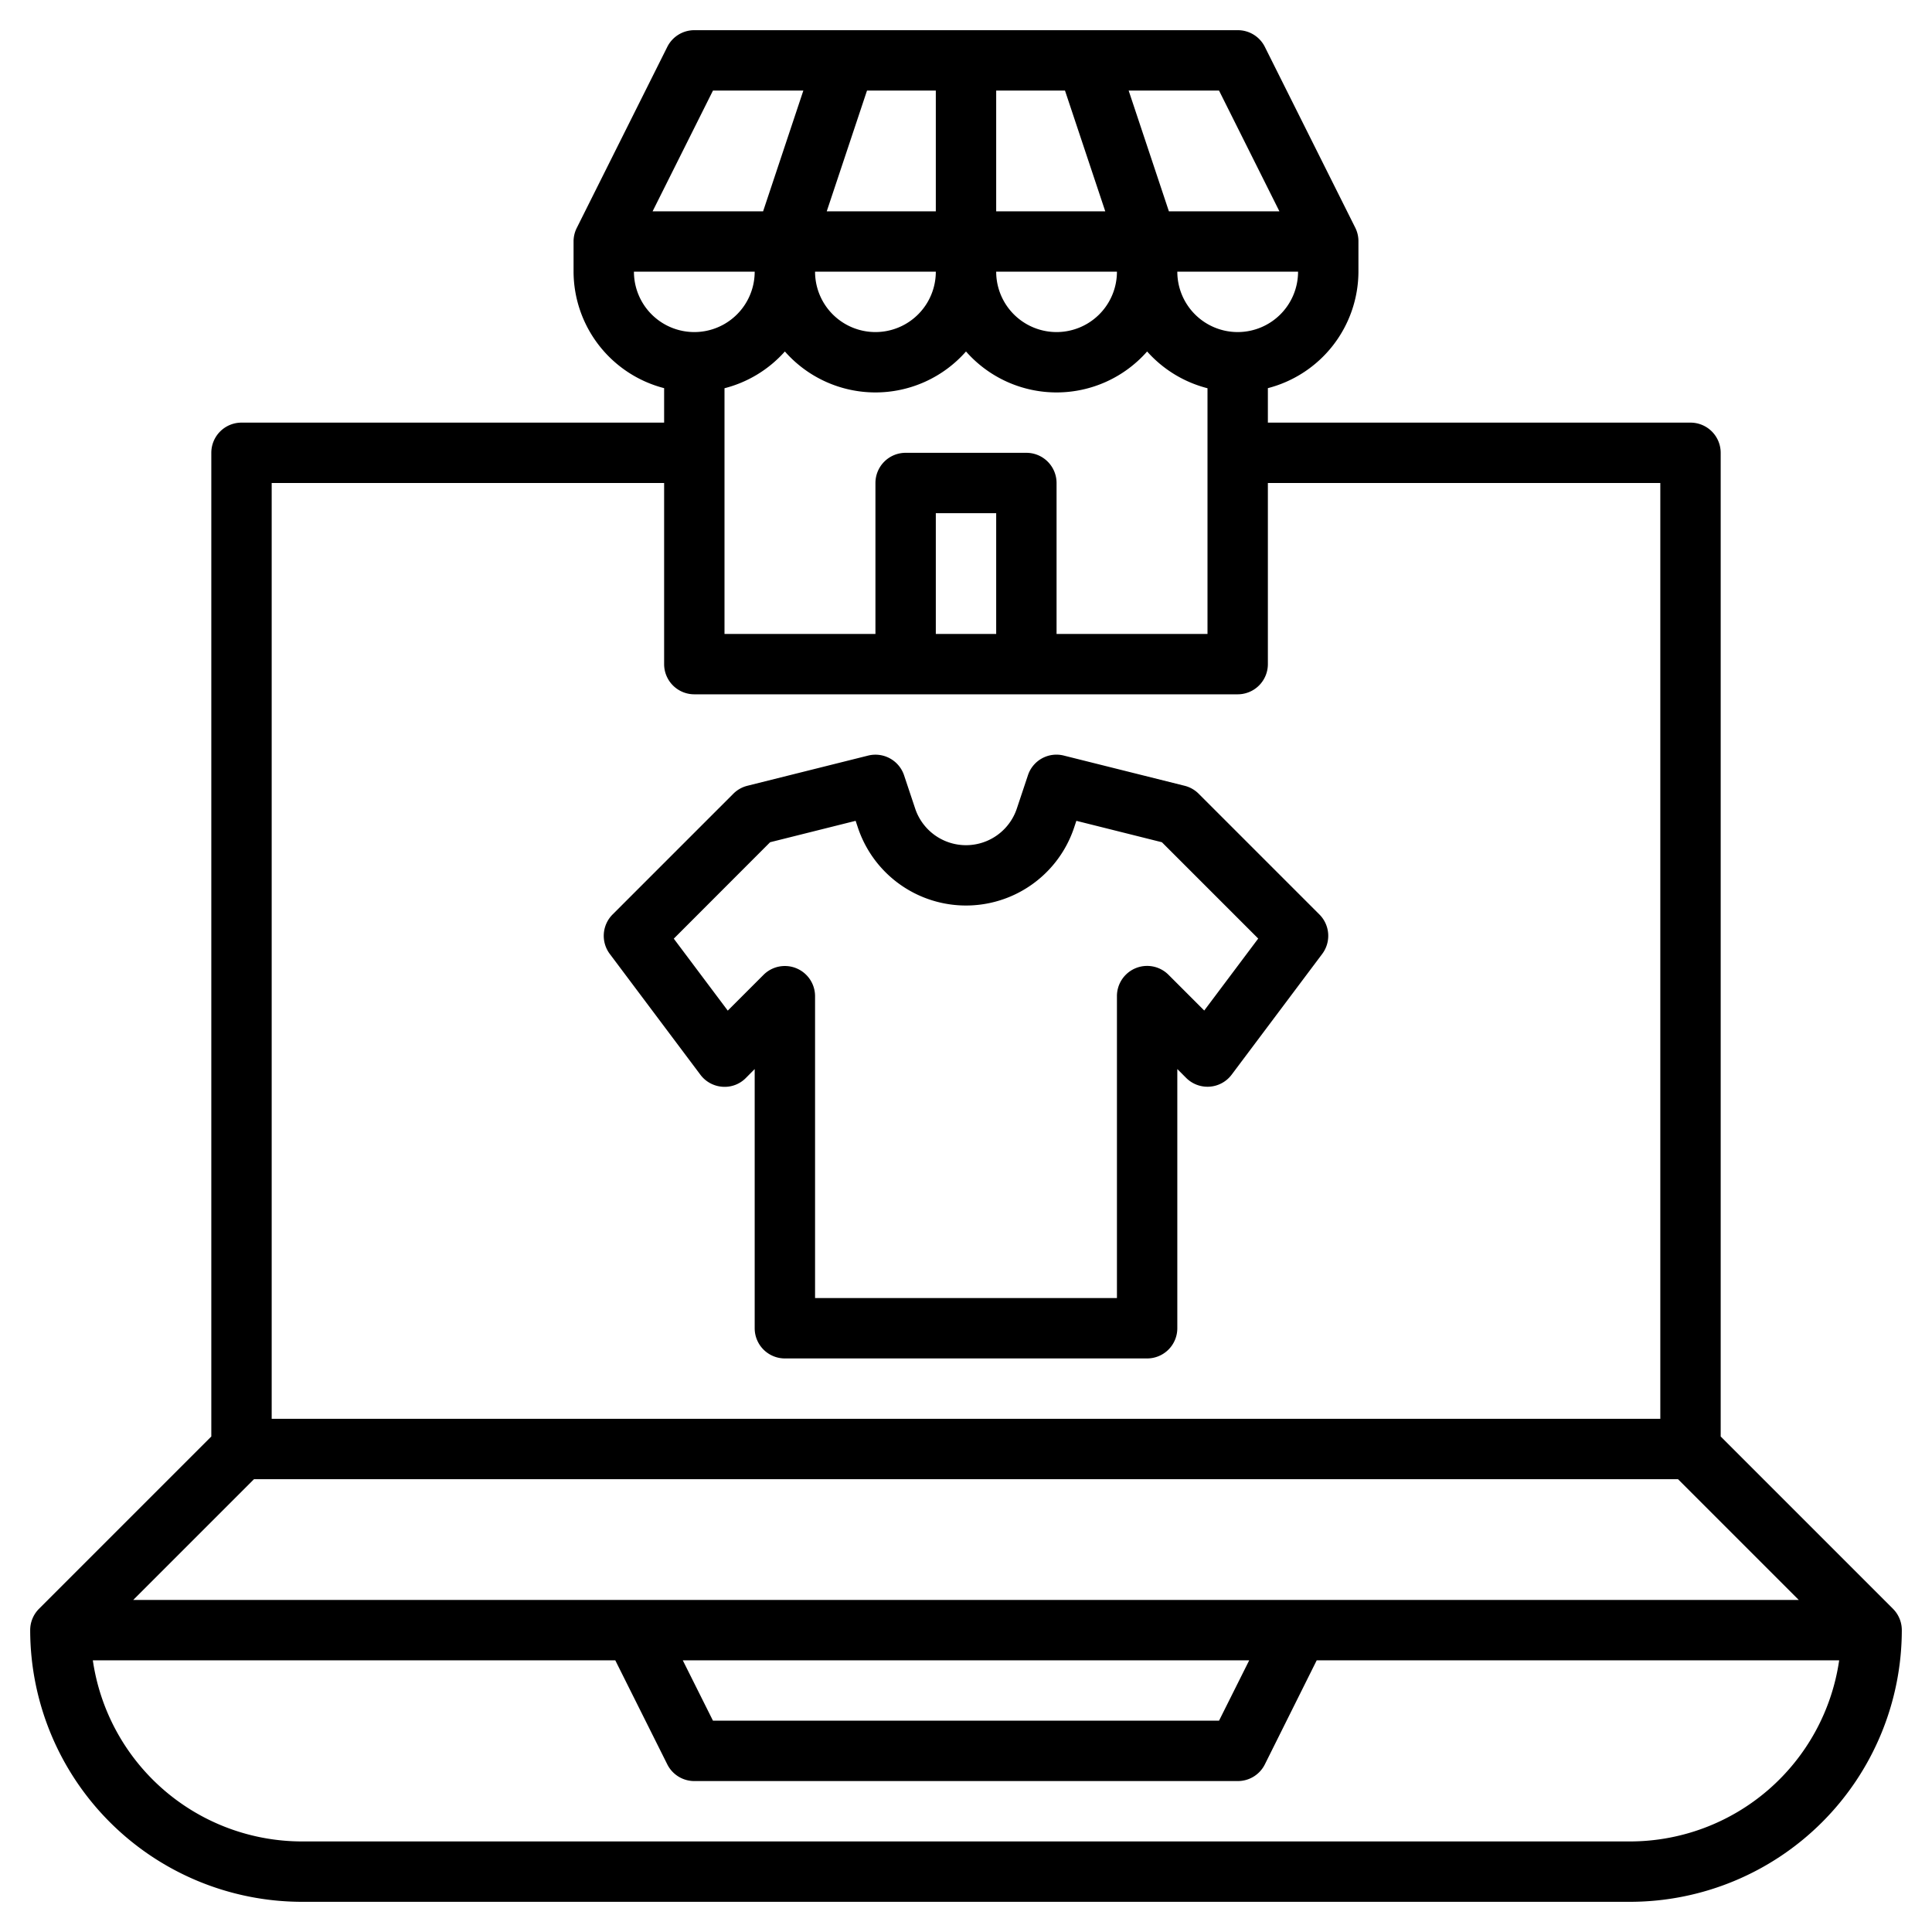
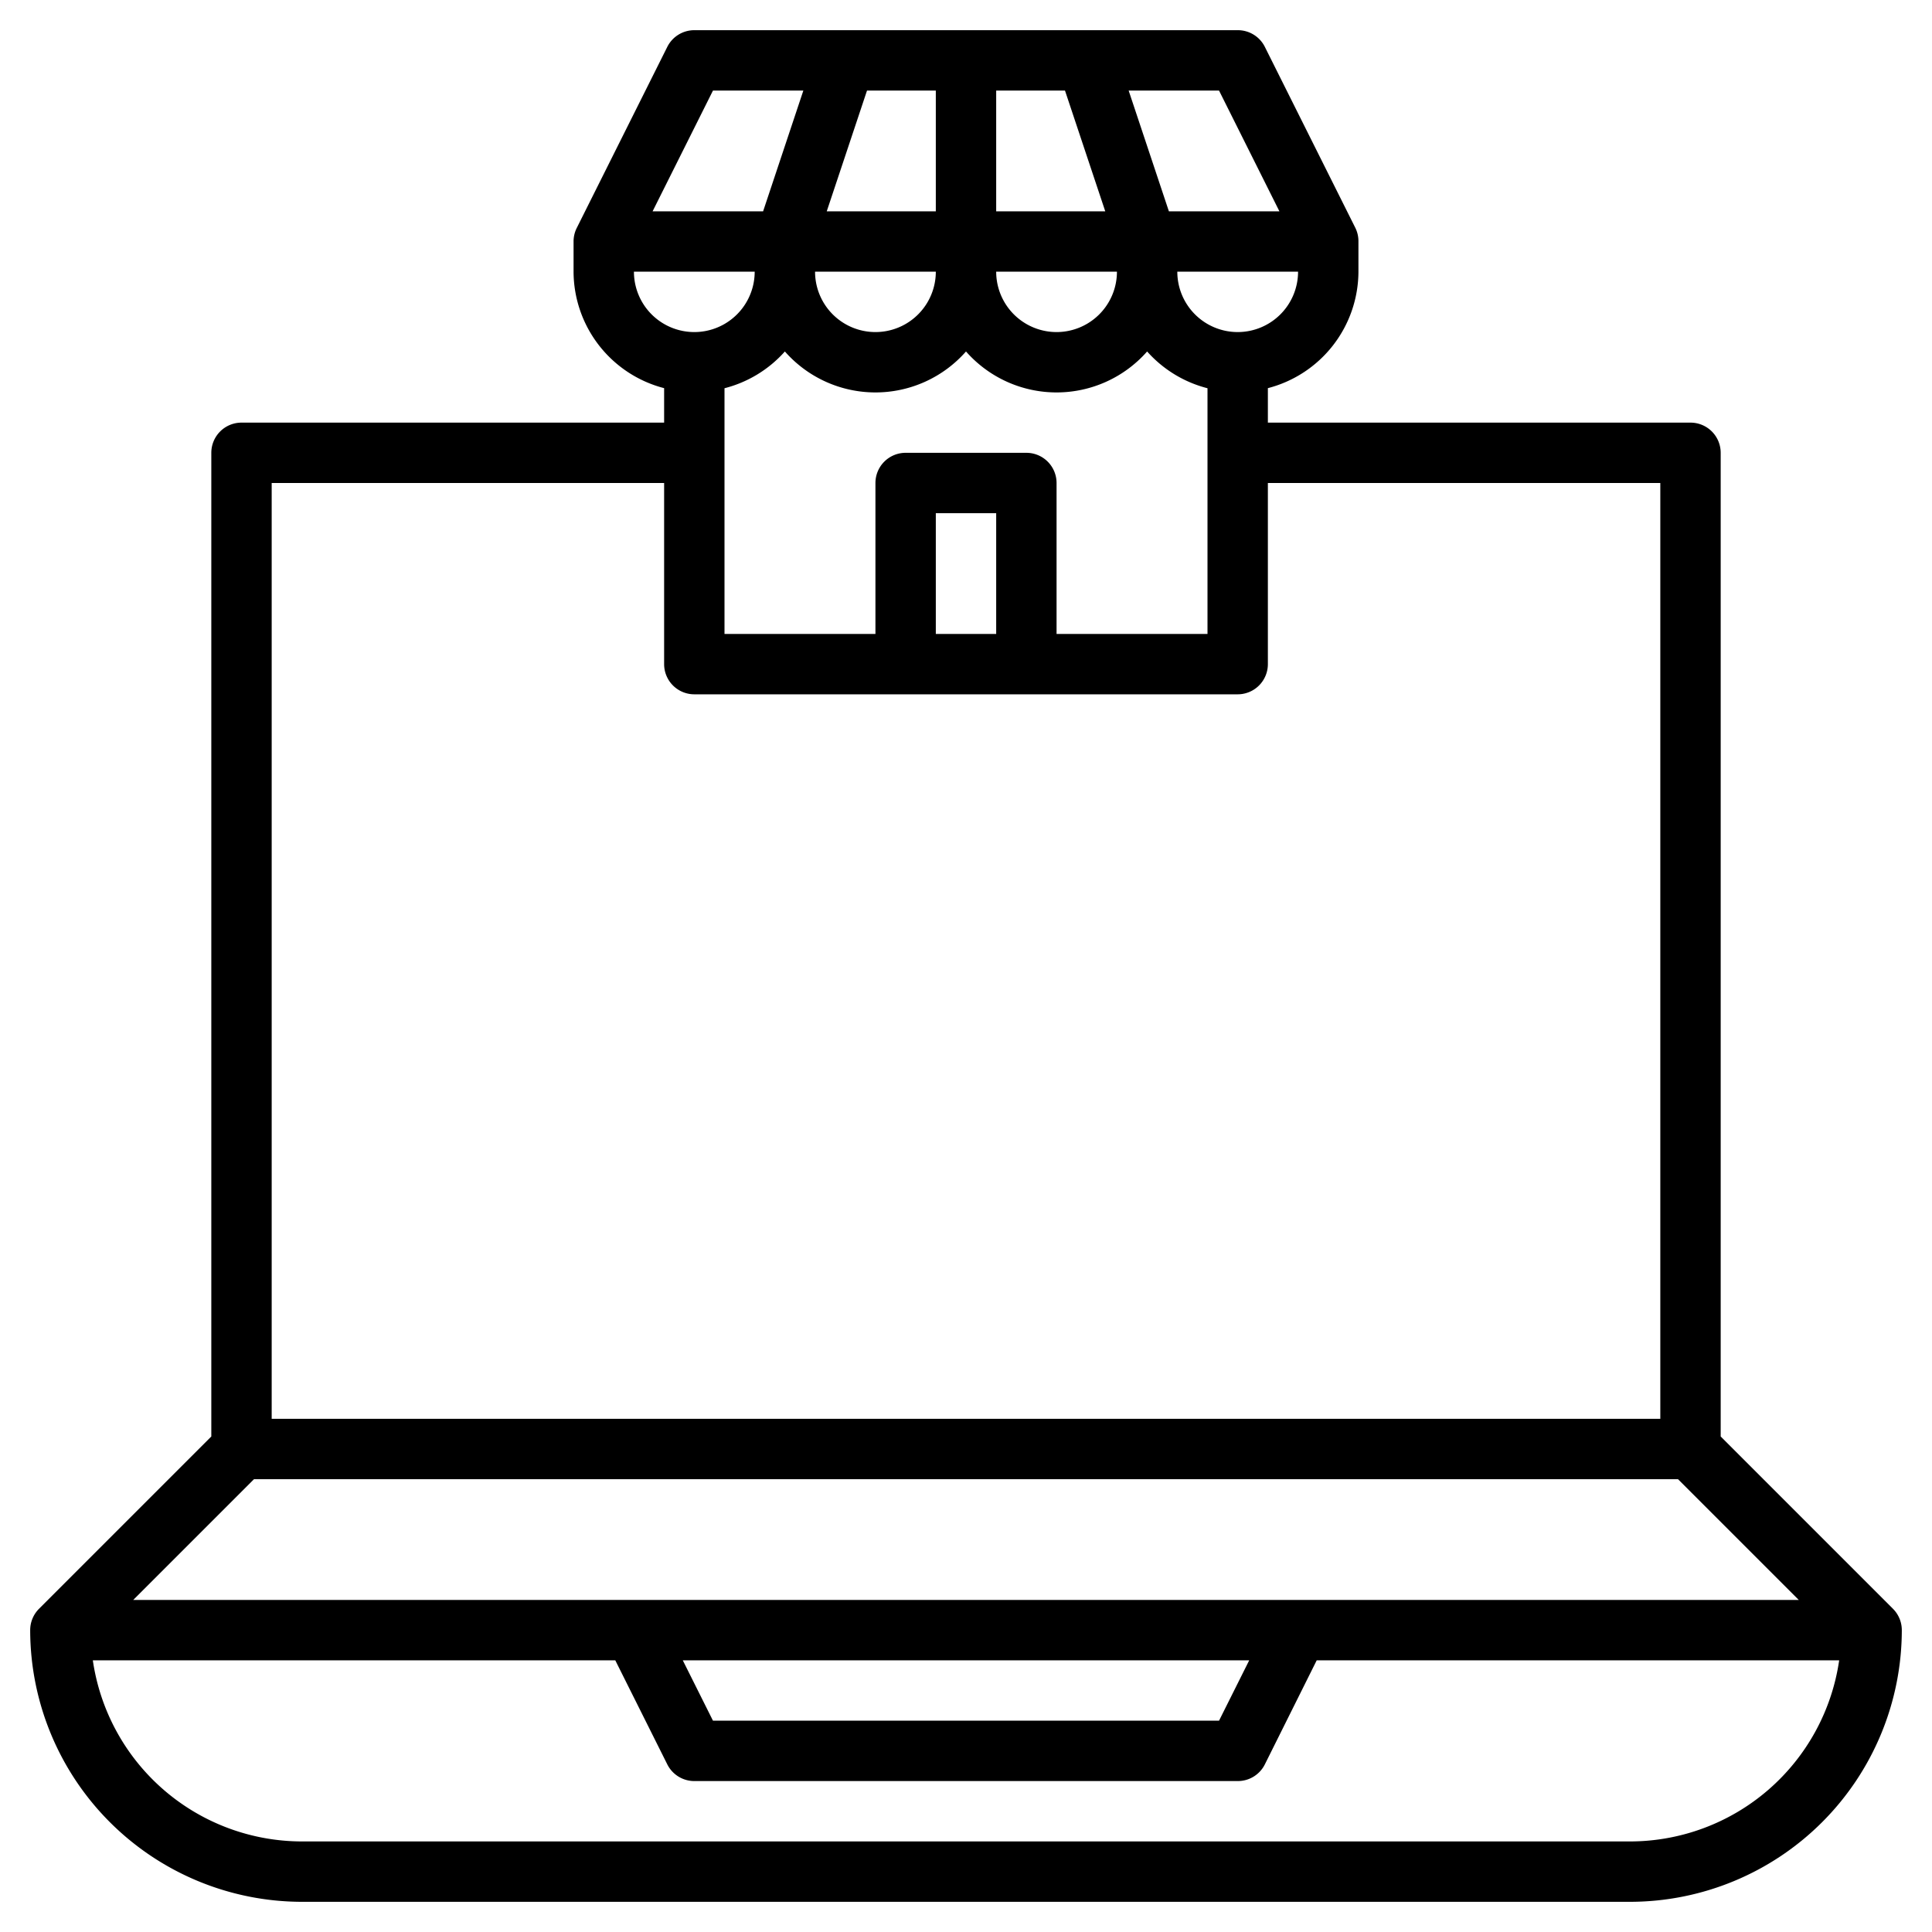
<svg xmlns="http://www.w3.org/2000/svg" viewBox="0 0 64 64">
  <g data-name="Layer 32" id="Layer_32">
-     <path d="M57,47.586V15a1,1,0,0,0-1-1H42V12.858A4,4,0,0,0,45,9V8a1,1,0,0,0-.1-.447l-3-6A1,1,0,0,0,41,1H23a1,1,0,0,0-.895.553l-3,6A1,1,0,0,0,19,8V9a4,4,0,0,0,3,3.858V14H8a1,1,0,0,0-1,1V47.586L1.293,53.293A1,1,0,0,0,1,54a9.01,9.01,0,0,0,9,9H54a9.01,9.01,0,0,0,9-9,1,1,0,0,0-.293-.707ZM33,21H31V17h2Zm1-6H30a1,1,0,0,0-1,1v5H24V12.861a4,4,0,0,0,2-1.218,3.995,3.995,0,0,0,6,0,3.995,3.995,0,0,0,6,0,4,4,0,0,0,2,1.218V21H35V16A1,1,0,0,0,34,15ZM33,7V3h2.279l1.334,4Zm4,2a2,2,0,0,1-4,0ZM31,7H27.387l1.334-4H31Zm0,2a2,2,0,0,1-4,0Zm10,2a2,2,0,0,1-2-2h4A2,2,0,0,1,41,11Zm1.382-4H38.721L37.388,3h2.994ZM23.618,3h2.994L25.279,7H21.618ZM21,9h4a2,2,0,0,1-4,0Zm1,7v6a1,1,0,0,0,1,1H41a1,1,0,0,0,1-1V16H55V47H9V16ZM8.414,49H55.586l4,4H4.414Zm32.968,6-1,2H23.618l-1-2ZM54,61H10a7.007,7.007,0,0,1-6.925-6H20.382l1.723,3.447A1,1,0,0,0,23,59H41a1,1,0,0,0,.9-.553L43.618,55H60.925A7.007,7.007,0,0,1,54,61Z" />
-     <path d="M23.2,35.6a1,1,0,0,0,.729.4.984.984,0,0,0,.778-.29L25,35.414V44a1,1,0,0,0,1,1H38a1,1,0,0,0,1-1V35.414l.293.293A1,1,0,0,0,40.8,35.6l3-4a1,1,0,0,0-.093-1.307l-4-4a1,1,0,0,0-.464-.263l-4-1a.994.994,0,0,0-1.192.654l-.367,1.1a1.775,1.775,0,0,1-3.368,0l-.367-1.1a1,1,0,0,0-1.192-.654l-4,1a1,1,0,0,0-.464.263l-4,4A1,1,0,0,0,20.2,31.6Zm2.311-7.7,2.833-.709.075.225a3.775,3.775,0,0,0,7.162,0l.075-.225,2.833.709,3.191,3.191-1.788,2.384-1.185-1.185A1,1,0,0,0,37,33V43H27V33a1,1,0,0,0-1.707-.707l-1.185,1.185L22.32,31.094Z" />
+     <path d="M57,47.586V15a1,1,0,0,0-1-1H42V12.858A4,4,0,0,0,45,9V8a1,1,0,0,0-.1-.447l-3-6A1,1,0,0,0,41,1H23a1,1,0,0,0-.895.553l-3,6A1,1,0,0,0,19,8V9a4,4,0,0,0,3,3.858V14H8a1,1,0,0,0-1,1V47.586L1.293,53.293A1,1,0,0,0,1,54a9.01,9.01,0,0,0,9,9H54a9.01,9.01,0,0,0,9-9,1,1,0,0,0-.293-.707M33,21H31V17h2Zm1-6H30a1,1,0,0,0-1,1v5H24V12.861a4,4,0,0,0,2-1.218,3.995,3.995,0,0,0,6,0,3.995,3.995,0,0,0,6,0,4,4,0,0,0,2,1.218V21H35V16A1,1,0,0,0,34,15ZM33,7V3h2.279l1.334,4Zm4,2a2,2,0,0,1-4,0ZM31,7H27.387l1.334-4H31Zm0,2a2,2,0,0,1-4,0Zm10,2a2,2,0,0,1-2-2h4A2,2,0,0,1,41,11Zm1.382-4H38.721L37.388,3h2.994ZM23.618,3h2.994L25.279,7H21.618ZM21,9h4a2,2,0,0,1-4,0Zm1,7v6a1,1,0,0,0,1,1H41a1,1,0,0,0,1-1V16H55V47H9V16ZM8.414,49H55.586l4,4H4.414Zm32.968,6-1,2H23.618l-1-2ZM54,61H10a7.007,7.007,0,0,1-6.925-6H20.382l1.723,3.447A1,1,0,0,0,23,59H41a1,1,0,0,0,.9-.553L43.618,55H60.925A7.007,7.007,0,0,1,54,61Z" />
  </g>
</svg>